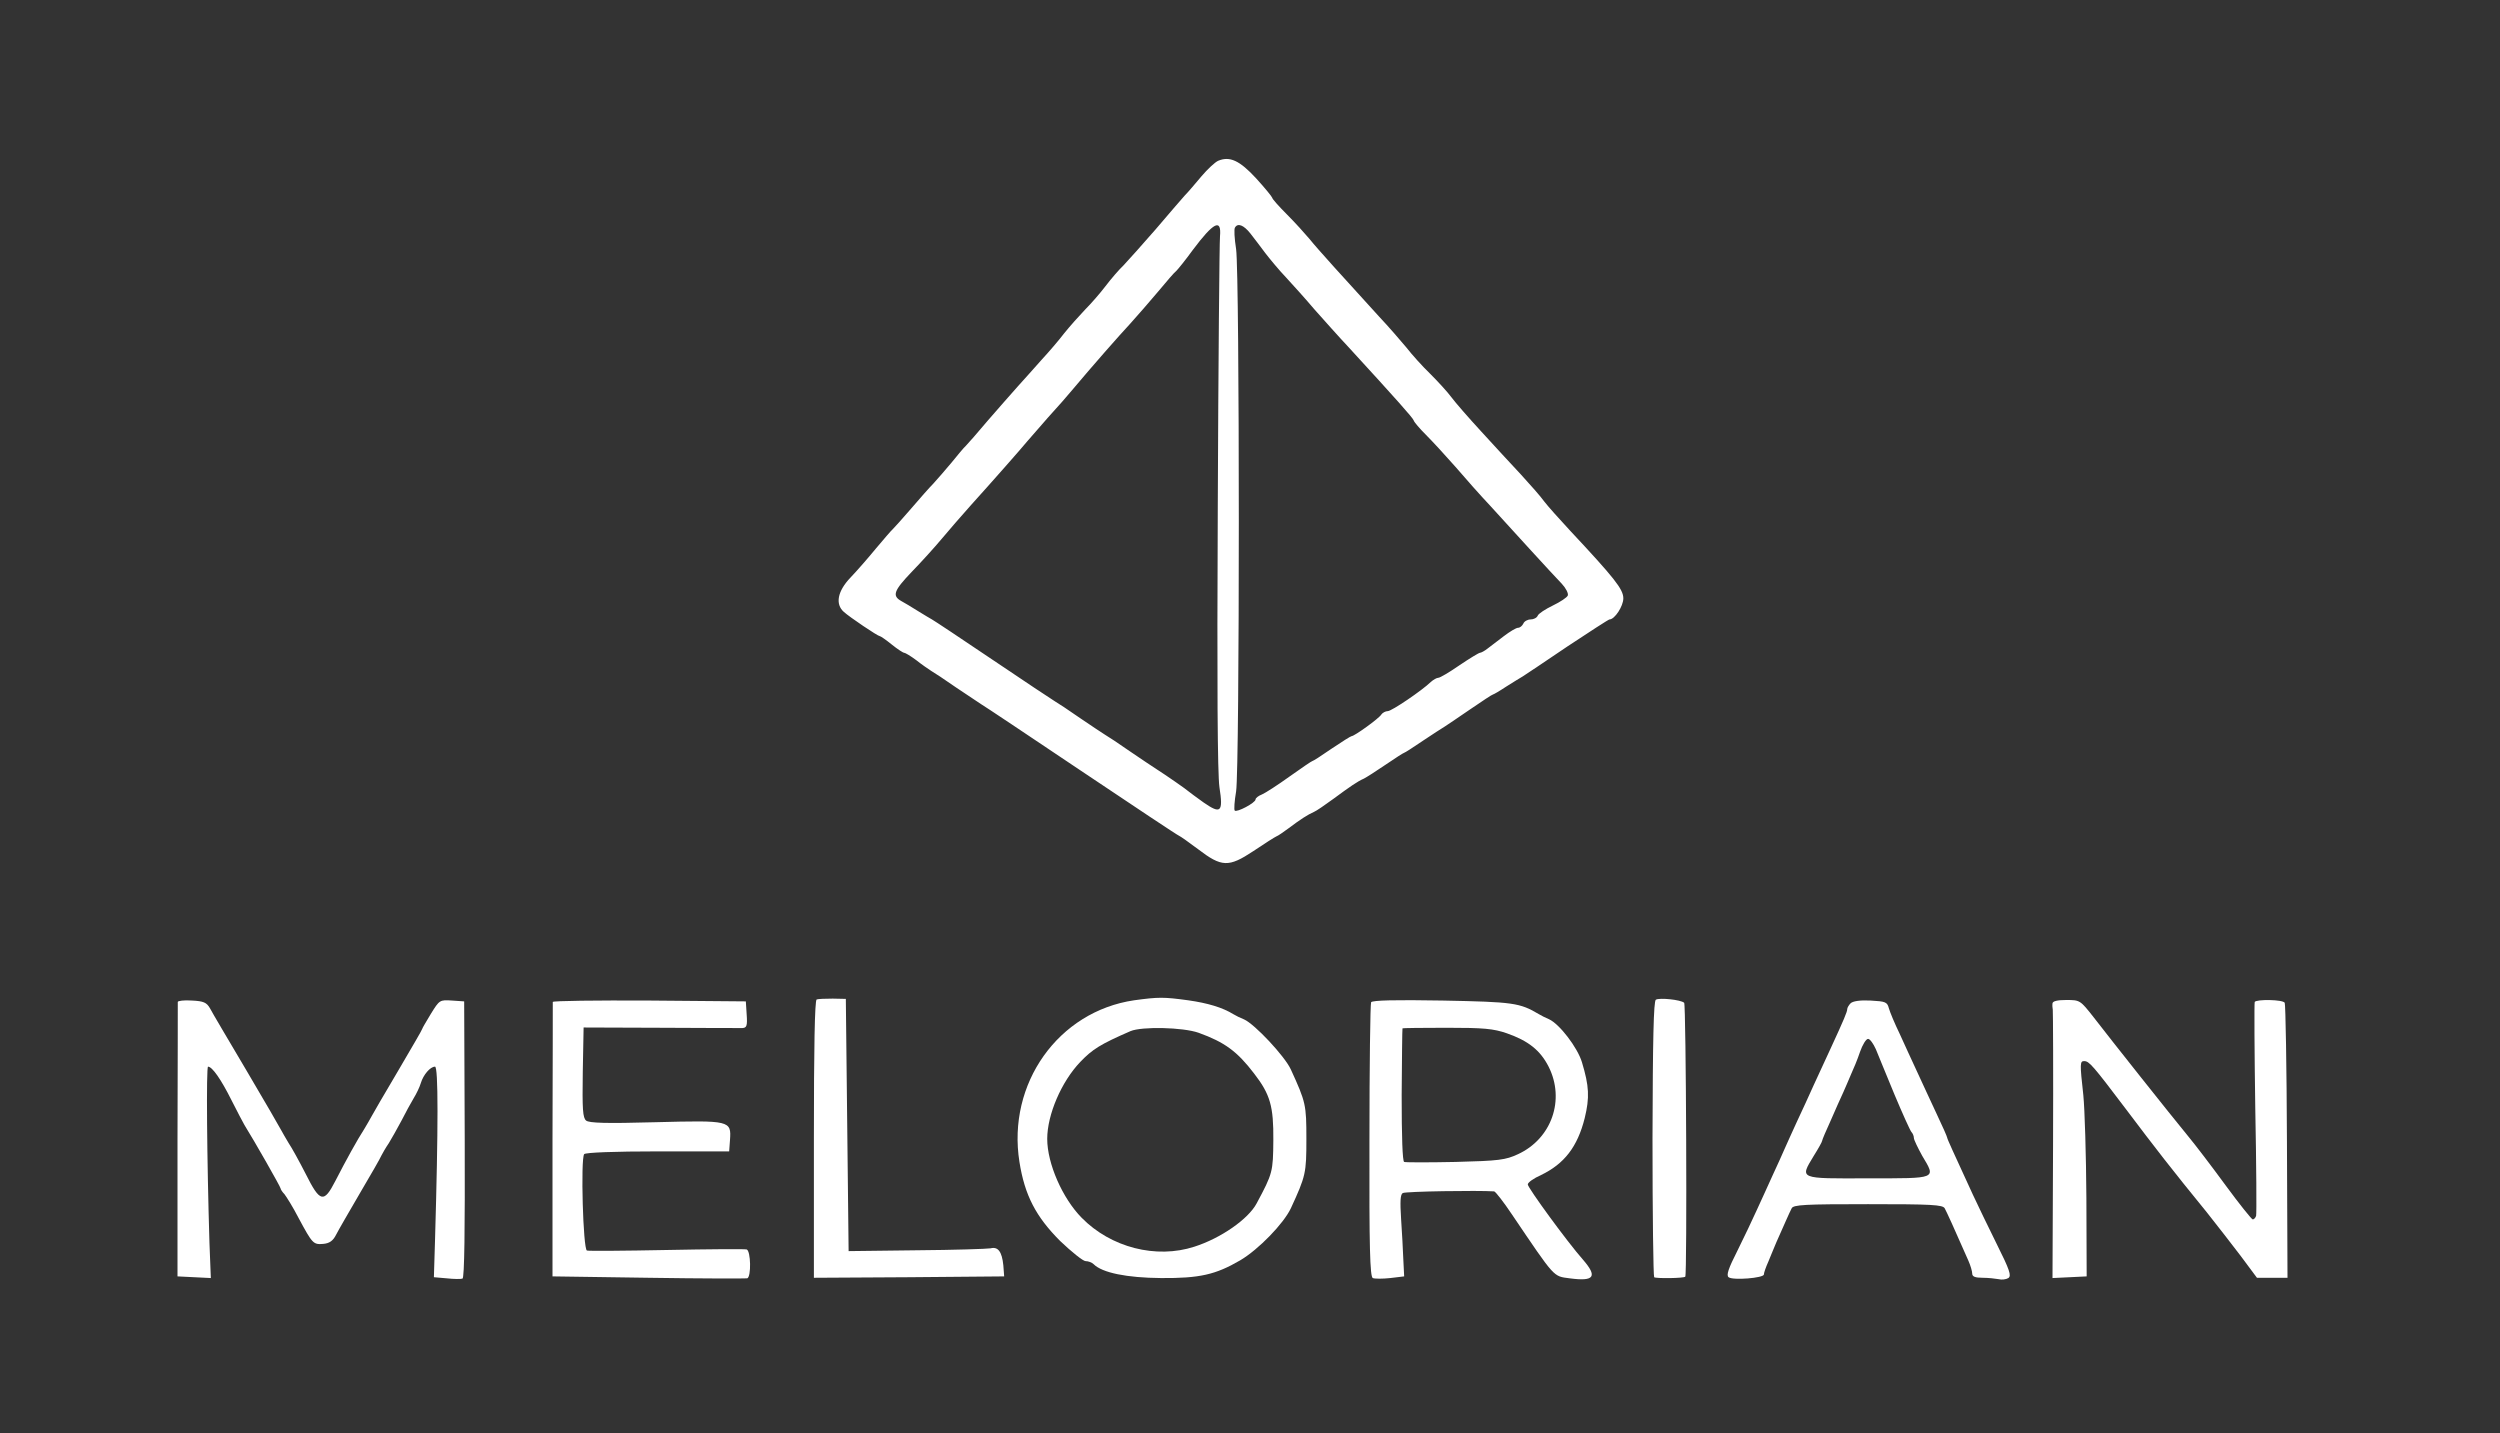
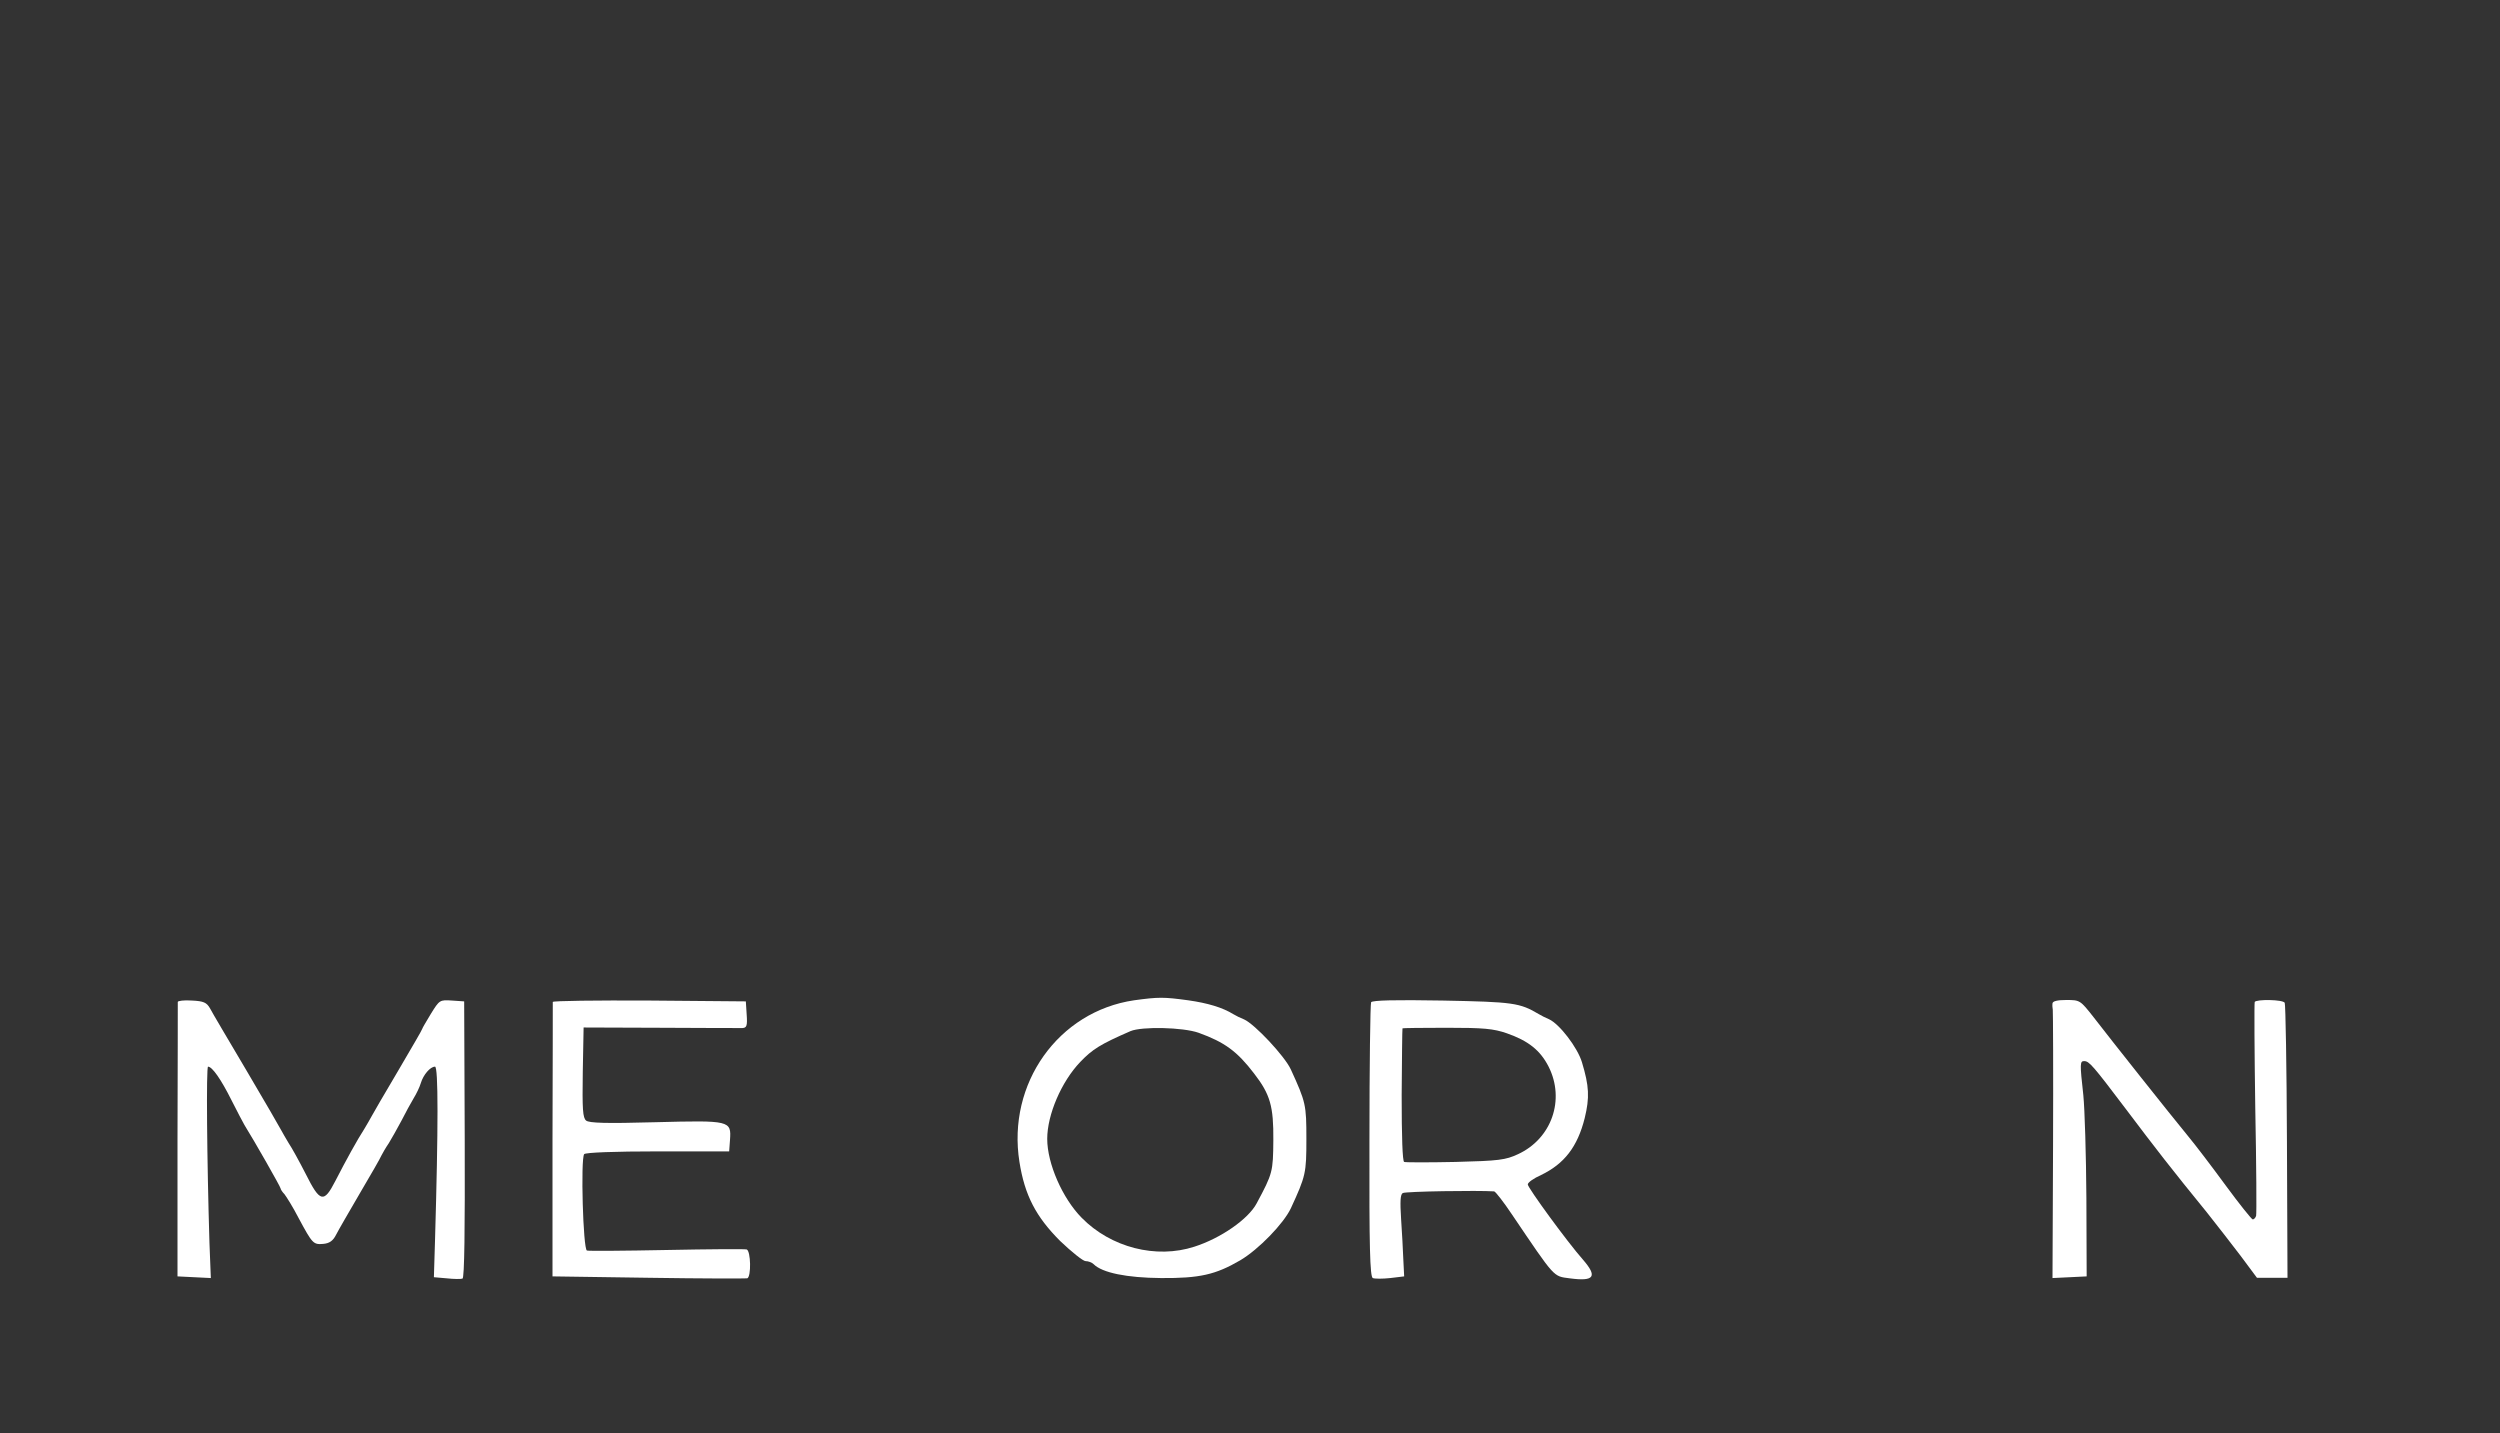
<svg xmlns="http://www.w3.org/2000/svg" version="1.0" width="900pt" height="516pt" viewBox="0 0 900 516" preserveAspectRatio="xMidYMid meet">
  <rect x="0" y="0" width="900" height="516" fill="#333333" stroke="none" />
  <g transform="translate(0,516) scale(0.1,-0.1)" fill="#ffffff" stroke="none">
-     <path d="M4385 4581 c-11 -5 -38 -30 -60 -56 -21 -25 -48 -57 -60 -69 -11 -12 -58 -67 -105 -122 -47 -54 -99 -112 -115 -129 -17 -16 -46 -50 -65 -75 -19 -25 -52 -63 -74 -85 -21 -22 -55 -60 -75 -85 -19 -25 -56 -68 -81 -95 -25 -28 -63 -71 -85 -95 -22 -25 -71 -80 -108 -123 -37 -44 -73 -85 -80 -92 -7 -6 -30 -34 -52 -61 -22 -26 -51 -60 -65 -75 -14 -14 -50 -55 -80 -90 -30 -35 -60 -68 -66 -74 -6 -5 -33 -37 -61 -70 -27 -33 -68 -80 -91 -104 -47 -49 -56 -96 -24 -124 21 -19 122 -87 129 -87 3 0 22 -13 43 -30 21 -17 41 -30 45 -30 4 0 24 -12 44 -27 20 -16 44 -32 53 -38 9 -5 50 -32 90 -60 40 -27 81 -54 90 -60 9 -5 171 -113 360 -240 188 -126 347 -232 353 -234 5 -2 36 -24 68 -48 85 -65 110 -66 199 -7 40 27 78 51 83 53 6 2 26 16 45 30 41 31 69 49 90 58 8 3 40 25 70 47 61 45 87 63 110 73 8 4 43 26 78 50 35 24 65 43 67 43 2 0 32 19 67 43 35 23 71 47 80 52 9 6 51 34 93 63 41 28 77 52 80 52 2 0 23 12 47 28 24 15 51 32 60 37 9 6 82 54 161 108 80 53 148 97 151 97 19 0 50 48 50 76 0 33 -33 74 -191 243 -39 42 -82 90 -94 106 -12 17 -50 60 -83 96 -34 36 -98 106 -143 155 -46 50 -94 105 -108 124 -14 19 -48 56 -75 83 -28 27 -67 70 -87 96 -21 25 -64 75 -98 111 -125 137 -224 246 -251 280 -16 19 -52 59 -81 88 -29 29 -53 56 -53 60 -1 4 -26 35 -58 70 -59 64 -95 81 -137 63z m7 -272 c-2 -19 -6 -457 -8 -974 -3 -643 -1 -961 6 -1009 14 -90 5 -98 -57 -55 -26 19 -50 36 -53 39 -7 7 -85 61 -115 80 -13 8 -57 38 -97 65 -40 28 -81 55 -90 60 -10 6 -50 33 -90 60 -40 28 -81 55 -90 60 -10 6 -111 73 -225 150 -114 77 -212 142 -218 145 -5 3 -28 16 -50 30 -22 14 -49 30 -60 36 -34 19 -28 37 37 105 35 36 83 89 108 119 25 30 72 84 105 121 75 83 186 209 202 229 7 8 41 47 75 86 35 38 74 83 88 100 74 88 168 195 209 239 25 28 70 79 100 115 30 36 59 70 66 75 6 6 33 39 59 75 75 100 104 115 98 49z m109 11 c13 -17 38 -49 54 -71 17 -22 50 -62 74 -87 24 -26 71 -78 104 -117 34 -38 88 -99 122 -135 176 -192 230 -253 234 -263 2 -7 22 -30 45 -53 22 -22 70 -74 106 -115 35 -41 91 -104 125 -140 33 -36 98 -108 145 -159 47 -51 97 -106 112 -121 15 -16 25 -35 22 -43 -3 -7 -27 -23 -54 -36 -27 -13 -51 -29 -54 -36 -3 -8 -15 -14 -26 -14 -11 0 -23 -7 -26 -15 -4 -8 -12 -15 -19 -15 -7 0 -30 -14 -51 -30 -22 -17 -48 -37 -59 -45 -10 -8 -23 -15 -27 -15 -4 0 -37 -20 -74 -45 -36 -25 -70 -45 -76 -45 -6 0 -18 -7 -27 -15 -32 -31 -141 -105 -155 -105 -8 0 -19 -6 -23 -12 -8 -14 -97 -78 -107 -78 -3 0 -35 -20 -72 -45 -36 -25 -67 -45 -70 -45 -2 0 -39 -25 -81 -55 -43 -31 -88 -60 -100 -65 -13 -5 -23 -13 -23 -18 0 -12 -68 -48 -75 -40 -3 3 -1 34 5 69 13 85 13 1858 0 1952 -6 38 -8 73 -4 78 10 17 31 9 55 -21z" />
-     <path d="M2940 1562 c-7 -3 -10 -176 -10 -503 l0 -499 343 2 342 3 -3 40 c-5 49 -19 68 -46 61 -12 -2 -131 -6 -266 -7 l-245 -3 -5 454 -5 454 -47 1 c-27 0 -52 -1 -58 -3z" />
    <path d="M4083 1559 c-273 -40 -458 -300 -413 -582 19 -120 59 -197 147 -285 41 -39 82 -72 91 -72 10 0 23 -5 29 -11 31 -31 119 -49 243 -50 138 -1 196 12 285 64 66 39 156 132 182 187 54 117 56 127 56 250 0 123 -2 132 -56 250 -22 48 -130 163 -168 180 -13 5 -31 14 -39 19 -39 24 -92 40 -163 50 -88 12 -106 12 -194 0z m232 -117 c94 -34 139 -67 200 -147 58 -75 70 -118 69 -240 -1 -113 -2 -119 -60 -227 -30 -57 -130 -126 -224 -156 -138 -45 -301 -3 -406 104 -69 70 -124 195 -124 284 0 87 51 206 119 277 44 46 73 64 181 111 41 17 188 14 245 -6z" />
-     <path d="M5961 1561 c-8 -6 -11 -140 -12 -500 0 -272 3 -496 6 -499 5 -5 107 -4 112 2 7 7 3 980 -4 986 -12 11 -89 19 -102 11z" />
    <path d="M640 1553 c0 -4 0 -228 -1 -498 l0 -490 60 -3 60 -3 -5 128 c-9 298 -12 633 -5 633 15 0 47 -46 84 -120 21 -41 42 -82 47 -90 35 -56 130 -223 130 -228 0 -3 6 -13 14 -21 7 -9 31 -47 51 -86 50 -93 53 -96 89 -93 22 2 35 11 46 33 8 16 47 83 86 150 39 66 74 127 77 135 4 8 16 29 27 45 10 17 31 53 45 80 14 28 34 64 44 81 10 16 22 41 26 55 9 30 34 59 51 59 12 0 12 -217 0 -627 l-4 -131 46 -4 c26 -3 52 -3 57 -1 7 2 9 176 8 501 l-2 497 -44 3 c-44 3 -45 2 -76 -48 -17 -28 -31 -52 -31 -54 0 -3 -40 -71 -88 -153 -48 -81 -91 -155 -95 -163 -4 -8 -16 -28 -26 -45 -24 -37 -65 -111 -104 -187 -41 -80 -55 -77 -106 25 -23 45 -51 96 -62 112 -10 17 -22 37 -26 45 -4 8 -60 105 -125 215 -65 110 -125 211 -132 225 -12 21 -23 26 -65 28 -28 2 -51 -1 -51 -5z" />
    <path d="M1990 1553 c0 -5 0 -228 -1 -498 l0 -490 346 -5 c190 -3 350 -3 355 -2 15 5 13 99 -2 104 -7 2 -137 1 -288 -2 -151 -3 -280 -4 -287 -2 -14 4 -23 330 -10 347 4 6 111 10 265 10 l257 0 3 41 c5 70 1 71 -268 64 -180 -5 -239 -3 -250 6 -12 10 -14 40 -12 174 l3 161 277 -1 c152 -1 285 -1 295 -1 15 1 18 8 15 49 l-3 47 -347 3 c-192 1 -348 -1 -348 -5z" />
    <path d="M4936 1552 c-3 -6 -6 -230 -6 -498 -1 -388 2 -489 12 -495 7 -3 36 -3 63 0 l50 6 -3 60 c-1 33 -5 99 -8 146 -4 63 -3 89 6 94 10 6 271 10 329 6 5 -1 34 -38 64 -83 157 -232 148 -222 208 -230 89 -12 101 6 47 68 -55 62 -198 258 -198 270 0 7 21 22 48 34 83 40 131 101 157 205 18 74 16 115 -10 201 -16 53 -81 138 -119 155 -12 5 -28 13 -36 18 -69 41 -92 44 -346 49 -171 3 -253 1 -258 -6z m489 -112 c77 -27 120 -61 150 -120 60 -119 11 -259 -110 -315 -45 -21 -69 -24 -225 -28 -96 -2 -179 -2 -185 0 -6 2 -9 90 -9 240 1 131 2 239 3 241 0 1 72 2 159 2 133 0 168 -3 217 -20z" />
-     <path d="M6662 1548 c-6 -6 -12 -16 -12 -21 0 -9 -11 -36 -60 -142 -15 -33 -42 -91 -60 -130 -17 -38 -45 -99 -62 -135 -16 -36 -36 -78 -43 -95 -7 -16 -26 -59 -43 -95 -16 -36 -42 -92 -57 -125 -15 -33 -46 -99 -70 -147 -33 -65 -41 -89 -32 -96 15 -12 127 -3 127 10 0 6 7 26 16 46 8 21 22 52 29 70 26 58 47 107 55 122 6 13 47 15 275 15 228 0 269 -2 276 -15 7 -13 32 -67 85 -188 8 -18 14 -39 14 -47 0 -11 11 -15 38 -15 20 0 46 -3 57 -5 11 -3 27 -1 35 4 12 8 5 29 -42 123 -31 62 -69 142 -86 178 -70 152 -92 200 -92 204 0 3 -17 42 -39 88 -21 46 -53 113 -70 151 -17 37 -45 97 -62 135 -18 37 -35 78 -39 92 -6 23 -12 25 -66 28 -37 2 -64 -2 -72 -10z m91 -165 c8 -21 39 -94 67 -163 29 -69 56 -129 61 -135 5 -5 9 -15 9 -22 0 -6 14 -35 30 -64 50 -84 56 -81 -195 -81 -251 -1 -246 -3 -196 80 17 27 31 52 31 56 0 3 14 36 31 73 16 38 37 83 45 101 7 17 21 47 28 65 8 17 23 53 32 80 9 26 22 47 29 47 7 0 19 -17 28 -37z" />
    <path d="M7389 1548 c-1 -7 0 -17 1 -23 1 -5 2 -225 1 -488 l-2 -478 62 3 61 3 -1 282 c-1 155 -6 321 -11 370 -13 116 -12 123 3 123 18 0 31 -15 152 -175 104 -138 162 -213 290 -370 35 -44 90 -115 122 -157 l58 -78 55 0 55 0 -2 490 c-1 270 -5 495 -8 500 -7 12 -102 13 -108 3 -2 -5 -1 -177 2 -383 4 -206 5 -381 3 -387 -2 -7 -8 -13 -12 -13 -4 0 -48 55 -98 123 -49 67 -110 147 -135 177 -61 74 -280 350 -340 428 -48 61 -49 62 -98 62 -32 0 -49 -4 -50 -12z" />
  </g>
</svg>